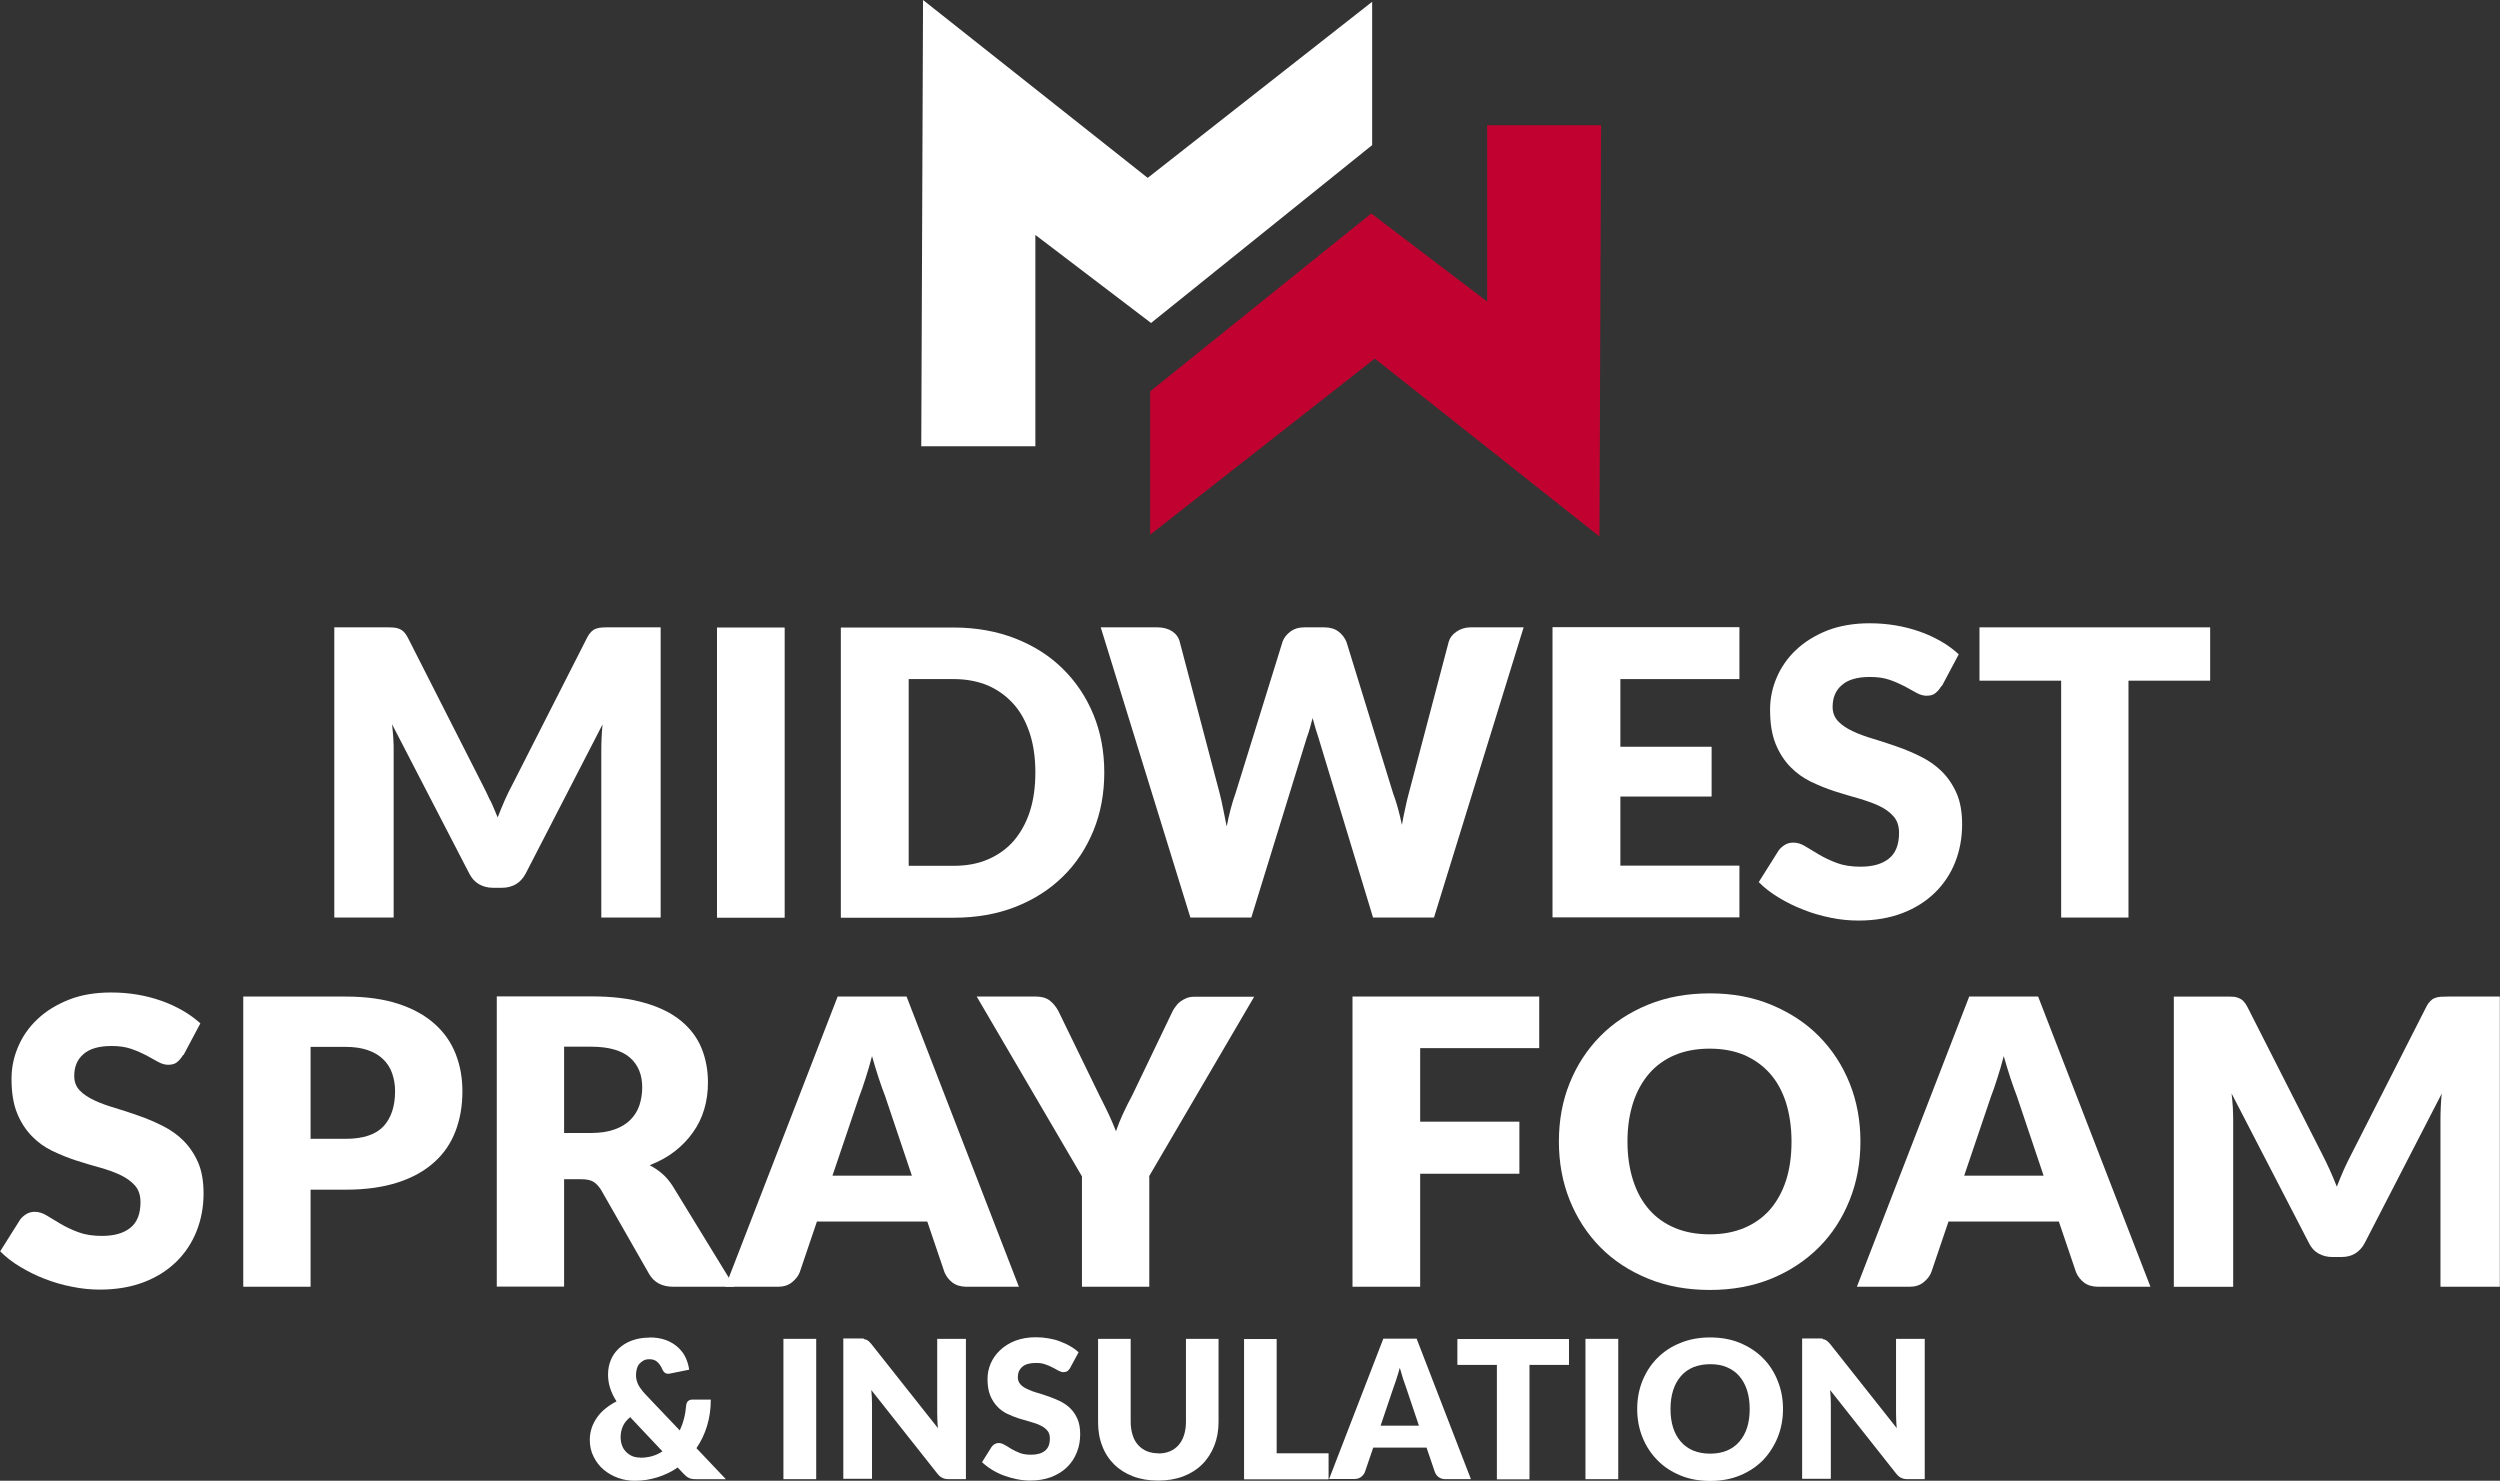
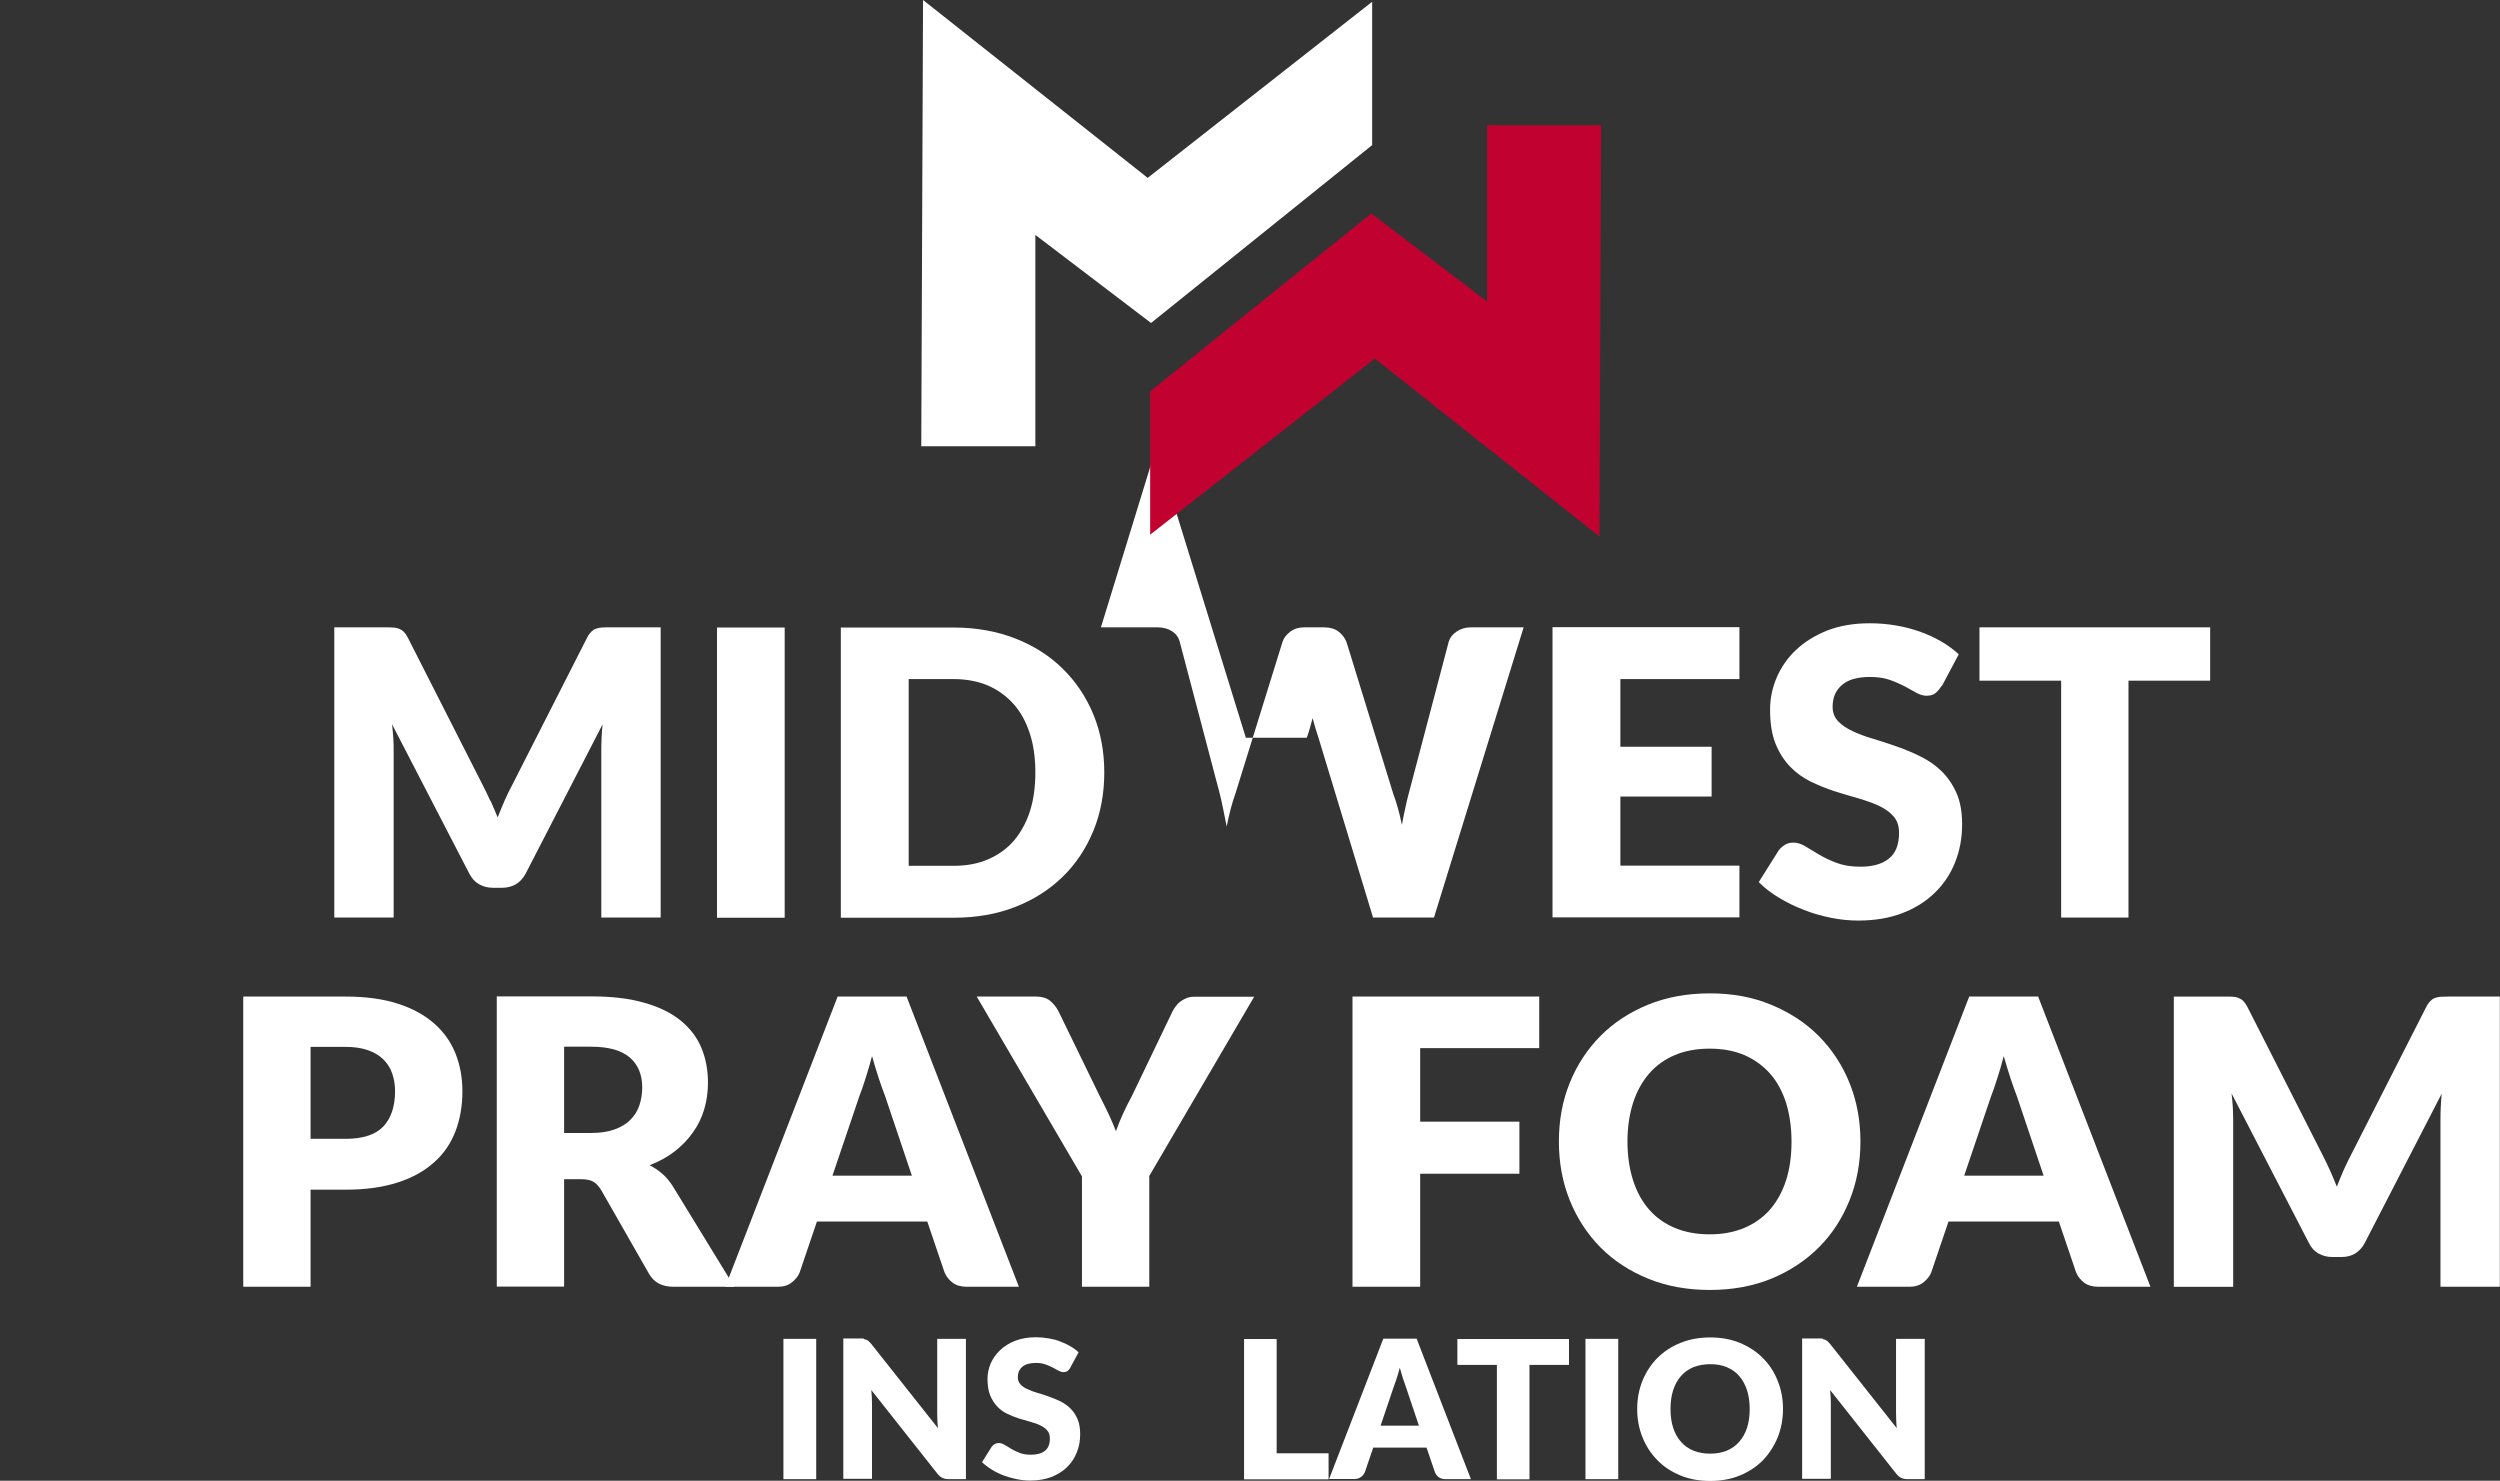
<svg xmlns="http://www.w3.org/2000/svg" id="Layer_2" viewBox="0 0 141.11 83.58">
  <rect x="0" y="0" width="141.11" height="83.58" fill="#333333" stroke="none" />
  <defs>
    <style>.cls-1{fill:#c10230;}.cls-2{fill:#fff;}</style>
  </defs>
  <g id="Layer_1-2">
    <path class="cls-2" d="M27.69,45.2c.14.31.27.62.4.94.13-.33.26-.65.4-.97s.29-.62.44-.9l4.21-8.28c.07-.14.15-.25.23-.33.08-.08.17-.14.26-.17.1-.04.21-.06.33-.07s.27-.01.43-.01h2.9v16.38h-3.35v-9.42c0-.46.02-.95.07-1.48l-4.34,8.42c-.14.26-.32.46-.55.6-.23.13-.49.2-.78.2h-.52c-.29,0-.55-.07-.78-.2s-.41-.33-.55-.6l-4.36-8.43c.03.26.05.52.07.78.02.26.02.5.02.71v9.42h-3.35v-16.38h2.9c.17,0,.31,0,.43.01s.23.03.33.07c.1.04.19.1.26.17.08.08.16.19.23.33l4.22,8.31c.15.29.29.58.43.89Z" />
    <path class="cls-2" d="M44.29,51.8h-3.82v-16.38h3.82v16.38Z" />
    <path class="cls-2" d="M62.33,43.6c0,1.18-.2,2.28-.61,3.28-.41,1-.98,1.87-1.73,2.6-.74.73-1.64,1.3-2.68,1.71-1.05.41-2.21.61-3.48.61h-6.37v-16.38h6.37c1.27,0,2.43.21,3.48.62,1.05.41,1.94.98,2.68,1.71.74.73,1.32,1.59,1.73,2.59.41,1,.61,2.09.61,3.27ZM58.44,43.6c0-.81-.1-1.54-.31-2.19s-.51-1.21-.91-1.66-.88-.8-1.44-1.05c-.57-.24-1.22-.37-1.95-.37h-2.54v10.54h2.54c.73,0,1.38-.12,1.95-.37s1.05-.59,1.44-1.04c.39-.46.7-1.01.91-1.66s.31-1.39.31-2.2Z" />
-     <path class="cls-2" d="M62.14,35.41h3.19c.33,0,.61.08.83.22.22.15.37.35.43.6l2.25,8.54c.07.28.14.57.2.89.07.32.13.64.2.99.14-.71.3-1.33.5-1.88l2.65-8.54c.07-.21.21-.4.43-.57s.49-.25.8-.25h1.12c.33,0,.6.08.8.23.2.15.36.35.46.59l2.63,8.54c.2.53.36,1.12.5,1.79.06-.33.12-.64.19-.95.06-.3.13-.58.2-.84l2.25-8.54c.06-.22.2-.41.43-.57s.5-.25.81-.25h2.99l-5.06,16.38h-3.44l-3.08-10.15c-.11-.32-.22-.69-.33-1.11-.11.42-.21.79-.33,1.11l-3.13,10.15h-3.44l-5.06-16.38Z" />
+     <path class="cls-2" d="M62.14,35.41h3.19c.33,0,.61.08.83.22.22.15.37.35.43.6l2.25,8.54c.07.28.14.57.2.89.07.32.13.64.2.99.14-.71.3-1.33.5-1.88l2.65-8.54c.07-.21.21-.4.43-.57s.49-.25.8-.25h1.12c.33,0,.6.08.8.23.2.15.36.35.46.59l2.63,8.54c.2.53.36,1.12.5,1.79.06-.33.12-.64.19-.95.06-.3.13-.58.2-.84l2.25-8.54c.06-.22.2-.41.43-.57s.5-.25.81-.25h2.99l-5.06,16.38h-3.44l-3.08-10.15c-.11-.32-.22-.69-.33-1.11-.11.42-.21.79-.33,1.11h-3.44l-5.06-16.38Z" />
    <path class="cls-2" d="M98.18,35.41v2.92h-6.72v3.82h5.15v2.81h-5.15v3.9h6.72v2.92h-10.55v-16.38h10.55Z" />
    <path class="cls-2" d="M109.57,38.74c-.11.18-.23.31-.35.4s-.28.13-.48.13c-.17,0-.36-.05-.56-.16-.2-.11-.42-.23-.67-.37-.25-.13-.54-.26-.86-.37-.32-.11-.69-.16-1.1-.16-.71,0-1.24.15-1.59.46-.35.3-.52.71-.52,1.23,0,.33.11.6.32.82.21.22.49.4.83.56.34.16.73.3,1.17.43s.89.28,1.34.44c.46.16.91.35,1.34.57.44.22.83.49,1.17.83.34.34.62.75.83,1.23.21.48.31,1.07.31,1.75,0,.76-.13,1.47-.39,2.13-.26.66-.64,1.23-1.14,1.72-.5.49-1.11.88-1.84,1.16-.73.28-1.56.42-2.49.42-.51,0-1.03-.05-1.56-.16-.53-.11-1.04-.25-1.53-.45-.5-.19-.96-.42-1.39-.68-.44-.26-.81-.55-1.14-.88l1.12-1.78c.09-.13.21-.23.35-.32s.31-.13.48-.13c.23,0,.45.07.68.21s.49.3.78.47c.29.17.62.33,1,.47.37.14.82.21,1.33.21.69,0,1.23-.15,1.61-.46.38-.3.57-.79.57-1.45,0-.38-.1-.69-.31-.93-.21-.24-.49-.44-.83-.6-.34-.16-.73-.29-1.16-.42-.43-.12-.88-.25-1.34-.4-.46-.15-.9-.33-1.34-.54-.43-.21-.82-.49-1.16-.84-.34-.35-.62-.78-.83-1.3s-.31-1.16-.31-1.93c0-.61.12-1.21.37-1.8.25-.58.61-1.11,1.09-1.56.48-.46,1.07-.82,1.76-1.1.7-.27,1.5-.41,2.4-.41.5,0,.99.04,1.47.12.48.08.93.2,1.36.35.43.15.83.34,1.2.55.37.21.7.46,1,.73l-.94,1.77Z" />
    <path class="cls-2" d="M124.75,35.41v3.01h-4.61v13.37h-3.8v-13.37h-4.61v-3.01h13.02Z" />
-     <path class="cls-2" d="M10.32,59.57c-.11.18-.23.31-.35.4-.12.09-.28.13-.48.13-.17,0-.36-.05-.56-.16-.2-.11-.42-.23-.67-.37-.25-.13-.54-.26-.86-.37-.32-.11-.69-.16-1.1-.16-.71,0-1.24.15-1.59.46-.35.3-.52.71-.52,1.23,0,.33.1.6.31.82.21.22.49.4.83.56.34.16.73.3,1.17.43s.89.28,1.34.44c.46.16.91.35,1.34.57.44.22.83.49,1.17.83.34.34.62.75.83,1.23.21.48.31,1.07.31,1.75,0,.76-.13,1.46-.39,2.12-.26.66-.64,1.24-1.14,1.73s-1.11.88-1.84,1.16-1.56.42-2.49.42c-.51,0-1.03-.05-1.56-.16-.53-.1-1.04-.25-1.53-.44-.5-.19-.96-.42-1.39-.68-.44-.26-.81-.55-1.14-.88l1.12-1.78c.09-.13.21-.23.35-.32.15-.09.31-.13.48-.13.23,0,.45.07.68.21.23.14.49.3.78.47.29.17.62.33,1,.47.37.14.82.21,1.33.21.69,0,1.23-.15,1.61-.46.38-.3.57-.79.57-1.45,0-.38-.1-.69-.31-.93-.21-.24-.49-.44-.83-.6-.34-.16-.73-.3-1.16-.42-.43-.12-.88-.25-1.34-.4-.46-.15-.9-.33-1.34-.54-.44-.21-.82-.49-1.16-.84-.34-.35-.62-.78-.83-1.3s-.31-1.16-.31-1.93c0-.62.12-1.21.37-1.8.25-.59.61-1.11,1.09-1.56.48-.46,1.07-.82,1.77-1.1s1.5-.41,2.4-.41c.5,0,.99.04,1.47.12s.93.2,1.36.35c.43.15.83.34,1.2.55.37.21.7.46,1,.72l-.94,1.77Z" />
    <path class="cls-2" d="M17.53,67.15v5.48h-3.8v-16.38h5.78c1.15,0,2.15.14,2.97.41.83.27,1.51.65,2.05,1.13.54.48.93,1.04,1.19,1.7s.38,1.36.38,2.11c0,.82-.13,1.57-.39,2.25-.26.68-.66,1.27-1.2,1.75-.54.49-1.22.87-2.05,1.14-.83.27-1.81.41-2.94.41h-1.98ZM17.53,64.28h1.98c.99,0,1.7-.24,2.14-.71.43-.47.65-1.13.65-1.98,0-.37-.06-.71-.17-1.02-.11-.31-.28-.57-.51-.79-.23-.22-.52-.39-.87-.51-.35-.12-.76-.18-1.24-.18h-1.98v5.2Z" />
    <path class="cls-2" d="M31.84,66.56v6.06h-3.8v-16.38h5.33c1.18,0,2.19.12,3.03.37.84.24,1.52.58,2.05,1.02.53.44.91.95,1.15,1.54.24.59.36,1.24.36,1.93,0,.53-.07,1.04-.21,1.51-.14.47-.35.91-.64,1.31-.28.4-.63.76-1.03,1.07-.41.32-.88.57-1.41.78.25.13.49.29.71.48.22.19.41.42.58.68l3.49,5.7h-3.44c-.64,0-1.09-.24-1.37-.72l-2.72-4.76c-.13-.2-.27-.35-.43-.45-.16-.09-.38-.14-.67-.14h-.97ZM31.84,63.95h1.53c.52,0,.96-.07,1.32-.2.36-.13.66-.31.89-.54s.4-.5.51-.82c.1-.31.16-.65.16-1.01,0-.72-.23-1.28-.7-1.69-.47-.4-1.19-.61-2.18-.61h-1.53v4.86Z" />
    <path class="cls-2" d="M57.52,72.63h-2.95c-.33,0-.6-.08-.8-.23-.2-.15-.36-.35-.46-.59l-.97-2.86h-6.23l-.97,2.86c-.08.21-.23.4-.44.57-.21.17-.48.25-.79.25h-2.97l6.34-16.38h3.89l6.34,16.38ZM46.99,66.36h4.48l-1.51-4.49c-.11-.28-.23-.62-.36-1.01s-.25-.8-.38-1.25c-.12.46-.24.88-.37,1.27-.12.39-.24.73-.35,1.01l-1.51,4.46Z" />
    <path class="cls-2" d="M64.87,66.4v6.23h-3.8v-6.23l-5.94-10.15h3.35c.33,0,.59.08.78.23.19.15.35.35.48.59l2.32,4.77c.19.38.37.73.52,1.05.15.33.29.65.41.96.11-.32.24-.65.39-.97.15-.33.32-.67.52-1.04l2.29-4.77c.05-.1.12-.2.19-.29.07-.1.16-.19.26-.26s.22-.14.35-.19c.13-.05.28-.07.43-.07h3.37l-5.94,10.15Z" />
    <path class="cls-2" d="M86.88,56.24v2.92h-6.72v4.15h5.6v2.94h-5.6v6.38h-3.82v-16.38h10.55Z" />
    <path class="cls-2" d="M105.01,64.43c0,1.19-.2,2.29-.61,3.31-.41,1.02-.98,1.91-1.73,2.66s-1.64,1.34-2.68,1.77c-1.05.43-2.21.64-3.48.64s-2.44-.21-3.49-.64c-1.05-.43-1.95-1.02-2.69-1.77s-1.32-1.64-1.73-2.66c-.41-1.02-.61-2.12-.61-3.31s.2-2.29.61-3.3c.41-1.02.99-1.9,1.73-2.65s1.64-1.34,2.69-1.77,2.21-.64,3.49-.64,2.43.21,3.48.65,1.94,1.02,2.68,1.77c.74.75,1.32,1.63,1.73,2.65.41,1.02.61,2.12.61,3.29ZM101.12,64.43c0-.81-.11-1.54-.31-2.19-.21-.65-.51-1.2-.91-1.65s-.88-.79-1.45-1.04c-.57-.24-1.22-.36-1.95-.36s-1.39.12-1.96.36c-.57.24-1.06.59-1.45,1.04s-.7,1-.91,1.65-.32,1.38-.32,2.19.11,1.55.32,2.2.51,1.2.91,1.65c.39.45.88.79,1.45,1.03.57.24,1.23.36,1.96.36s1.38-.12,1.95-.36c.57-.24,1.05-.58,1.45-1.03.39-.45.7-1,.91-1.65.21-.65.31-1.38.31-2.2Z" />
    <path class="cls-2" d="M121.39,72.63h-2.95c-.33,0-.6-.08-.8-.23-.2-.15-.36-.35-.46-.59l-.97-2.86h-6.23l-.97,2.86c-.08.21-.23.4-.44.57-.21.17-.48.25-.79.25h-2.97l6.34-16.38h3.89l6.34,16.38ZM110.87,66.36h4.48l-1.51-4.49c-.11-.28-.23-.62-.36-1.01-.13-.39-.25-.8-.38-1.25-.12.46-.24.88-.37,1.27-.12.39-.24.73-.35,1.01l-1.51,4.46Z" />
    <path class="cls-2" d="M131.5,66.03c.14.31.27.62.4.95.13-.33.26-.65.4-.97.14-.31.29-.61.44-.9l4.21-8.28c.07-.14.15-.25.23-.33.08-.08.17-.14.26-.17.1-.04.21-.06.33-.07.12,0,.27-.01.43-.01h2.9v16.38h-3.35v-9.42c0-.46.02-.95.07-1.48l-4.34,8.42c-.13.26-.32.46-.54.6-.23.14-.49.2-.78.2h-.52c-.29,0-.55-.07-.78-.2-.23-.13-.41-.33-.54-.6l-4.36-8.43c.03.26.05.52.07.78.01.26.02.5.02.71v9.42h-3.35v-16.38h2.9c.17,0,.31,0,.43.01.12,0,.23.03.33.07.1.04.19.1.26.17.08.08.16.19.23.33l4.22,8.31c.15.29.29.58.43.89Z" />
-     <path class="cls-2" d="M36.66,75.49c.35,0,.66.05.93.15s.49.24.68.41c.18.17.33.36.43.58s.17.45.2.68l-1.09.22c-.19.04-.33-.03-.42-.23-.08-.19-.18-.33-.29-.43-.11-.1-.26-.15-.44-.15-.13,0-.24.02-.33.07s-.17.11-.24.19-.11.16-.14.27-.05.21-.05.32c0,.09,0,.18.02.27.02.09.04.17.08.26.04.09.09.18.16.27.07.1.15.2.25.31l1.96,2.06c.1-.22.18-.44.24-.68.06-.23.1-.48.12-.73.01-.1.04-.18.1-.24.06-.06.14-.09.23-.09h1.06c0,.53-.07,1.02-.21,1.48-.14.46-.34.88-.6,1.26l1.66,1.75h-1.66c-.08,0-.16,0-.22-.01-.06,0-.13-.03-.18-.05s-.11-.05-.16-.09c-.05-.04-.1-.09-.16-.15l-.34-.36c-.34.24-.72.42-1.13.55-.41.13-.84.2-1.3.2-.31,0-.62-.05-.93-.16-.3-.11-.57-.26-.81-.46s-.43-.45-.57-.73c-.15-.29-.22-.61-.22-.96,0-.24.04-.46.11-.68.07-.21.18-.41.31-.6.13-.18.29-.35.48-.5s.39-.28.61-.39c-.17-.26-.29-.52-.37-.78-.08-.25-.11-.5-.11-.74,0-.28.05-.55.15-.8s.25-.47.45-.66c.2-.19.44-.34.73-.45.29-.11.62-.17.99-.17ZM36.13,82.28c.24,0,.47-.03.68-.09.21-.06.4-.15.58-.27l-1.82-1.93c-.2.16-.34.34-.42.53s-.12.39-.12.6c0,.17.03.33.08.47.05.14.13.26.23.36.1.1.21.18.35.24.14.06.29.08.45.08Z" />
    <path class="cls-2" d="M46.07,83.49h-1.85v-7.92h1.85v7.92Z" />
    <path class="cls-2" d="M48.77,75.59c.05,0,.1.02.15.04s.08.05.12.08c.04.04.08.08.14.15l3.76,4.75c-.01-.15-.03-.3-.03-.44,0-.14-.01-.28-.01-.41v-4.19h1.62v7.92h-.96c-.14,0-.26-.02-.36-.07-.1-.04-.19-.12-.29-.24l-3.73-4.72c.01.14.02.27.03.4,0,.13.01.26.01.37v4.24h-1.62v-7.92h.97c.08,0,.15,0,.2.01Z" />
    <path class="cls-2" d="M60.42,77.19c-.05.09-.11.15-.17.2-.06.04-.14.06-.23.06-.08,0-.17-.03-.27-.08-.1-.05-.2-.11-.33-.18-.12-.07-.26-.12-.42-.18s-.33-.08-.53-.08c-.34,0-.6.07-.77.22-.17.15-.25.34-.25.59,0,.16.05.29.15.4.1.11.23.2.4.27.16.08.35.15.56.21.21.06.43.13.65.21.22.08.44.17.65.27.21.11.4.24.56.4.16.16.3.36.4.6.1.23.15.52.15.85,0,.37-.06.71-.19,1.03-.13.32-.31.6-.55.83-.24.24-.54.42-.89.56-.35.13-.75.2-1.2.2-.25,0-.5-.03-.75-.08s-.5-.12-.74-.21c-.24-.09-.46-.2-.67-.33-.21-.13-.39-.27-.55-.42l.54-.86c.04-.06.1-.11.17-.16.07-.04.15-.06.23-.06.11,0,.22.04.33.1s.24.14.38.23c.14.08.3.16.48.23s.39.1.64.1c.33,0,.59-.07.78-.22.19-.15.28-.38.28-.7,0-.19-.05-.34-.15-.45-.1-.12-.23-.21-.4-.29-.16-.08-.35-.14-.56-.2-.21-.06-.43-.12-.65-.19-.22-.07-.44-.16-.65-.26s-.4-.24-.56-.41c-.16-.17-.3-.38-.4-.63-.1-.25-.15-.56-.15-.93,0-.3.06-.59.18-.87.12-.28.3-.53.53-.75.23-.22.52-.4.85-.53.34-.13.72-.2,1.16-.2.24,0,.48.02.71.06.23.04.45.09.65.17s.4.16.58.27c.18.1.34.22.48.35l-.46.85Z" />
-     <path class="cls-2" d="M65.37,82.04c.25,0,.47-.04.66-.12.19-.08.36-.2.49-.35s.24-.34.31-.56c.07-.22.11-.47.11-.75v-4.69h1.84v4.69c0,.49-.08.93-.24,1.34-.16.4-.38.75-.68,1.05-.29.29-.65.52-1.07.68-.42.16-.89.24-1.42.24s-1-.08-1.42-.24c-.42-.16-.78-.39-1.07-.68-.29-.29-.52-.64-.67-1.05-.16-.41-.23-.85-.23-1.34v-4.69h1.84v4.68c0,.28.04.53.11.75s.17.41.31.56c.13.15.3.27.49.35.19.08.41.12.66.12Z" />
    <path class="cls-2" d="M72.05,82.03h2.94v1.47h-4.77v-7.92h1.84v6.45Z" />
    <path class="cls-2" d="M83.02,83.49h-1.42c-.16,0-.29-.04-.39-.11-.1-.07-.17-.17-.22-.29l-.47-1.38h-3.01l-.47,1.38c-.04.1-.11.19-.21.27-.1.08-.23.12-.38.12h-1.43l3.06-7.92h1.88l3.06,7.92ZM77.93,80.47h2.16l-.73-2.17c-.05-.14-.11-.3-.17-.49-.06-.19-.12-.39-.18-.61-.06.22-.12.43-.18.61-.06.19-.12.35-.17.49l-.73,2.16Z" />
    <path class="cls-2" d="M88.56,75.58v1.46h-2.23v6.46h-1.84v-6.46h-2.23v-1.46h6.29Z" />
    <path class="cls-2" d="M91.34,83.49h-1.85v-7.92h1.85v7.92Z" />
    <path class="cls-2" d="M100.64,79.53c0,.57-.1,1.1-.3,1.6-.2.49-.48.92-.83,1.29-.36.36-.79.65-1.3.86-.51.21-1.07.31-1.68.31s-1.18-.1-1.68-.31c-.51-.21-.94-.49-1.3-.86-.36-.37-.64-.79-.84-1.29-.2-.49-.3-1.03-.3-1.6s.1-1.11.3-1.6.48-.92.84-1.28c.36-.36.79-.65,1.3-.85.51-.21,1.07-.31,1.68-.31s1.18.1,1.68.31c.5.21.94.49,1.3.86.36.36.64.79.83,1.28.2.49.3,1.02.3,1.59ZM98.76,79.53c0-.39-.05-.74-.15-1.06-.1-.31-.25-.58-.44-.8s-.42-.38-.7-.5-.59-.17-.94-.17-.67.06-.95.17c-.28.12-.51.28-.7.5-.19.22-.34.48-.44.8-.1.31-.15.66-.15,1.06s.05.75.15,1.06c.1.31.25.58.44.79.19.22.42.38.7.5.28.11.59.17.95.17s.67-.06.94-.17c.28-.12.51-.28.7-.5s.34-.48.44-.79c.1-.31.15-.67.15-1.06Z" />
    <path class="cls-2" d="M102.89,75.59c.05,0,.1.02.15.04.04.02.08.05.12.08.04.04.08.08.14.15l3.76,4.75c-.01-.15-.03-.3-.03-.44,0-.14-.01-.28-.01-.41v-4.19h1.62v7.92h-.96c-.14,0-.26-.02-.36-.07-.1-.04-.19-.12-.29-.24l-3.73-4.72c.01.14.02.27.03.4,0,.13.01.26.01.37v4.24h-1.62v-7.92h.97c.08,0,.15,0,.2.01Z" />
    <polygon class="cls-1" points="83.94 7.07 83.94 17.02 77.4 12.05 64.92 22.09 64.92 30.18 77.6 20.24 90.28 30.28 90.37 7.07 83.94 7.07" />
    <polygon class="cls-2" points="64.78 10.04 52.1 0 52 25.19 58.44 25.19 58.44 13.26 64.97 18.23 77.45 8.19 77.45 .1 64.78 10.04" />
  </g>
</svg>